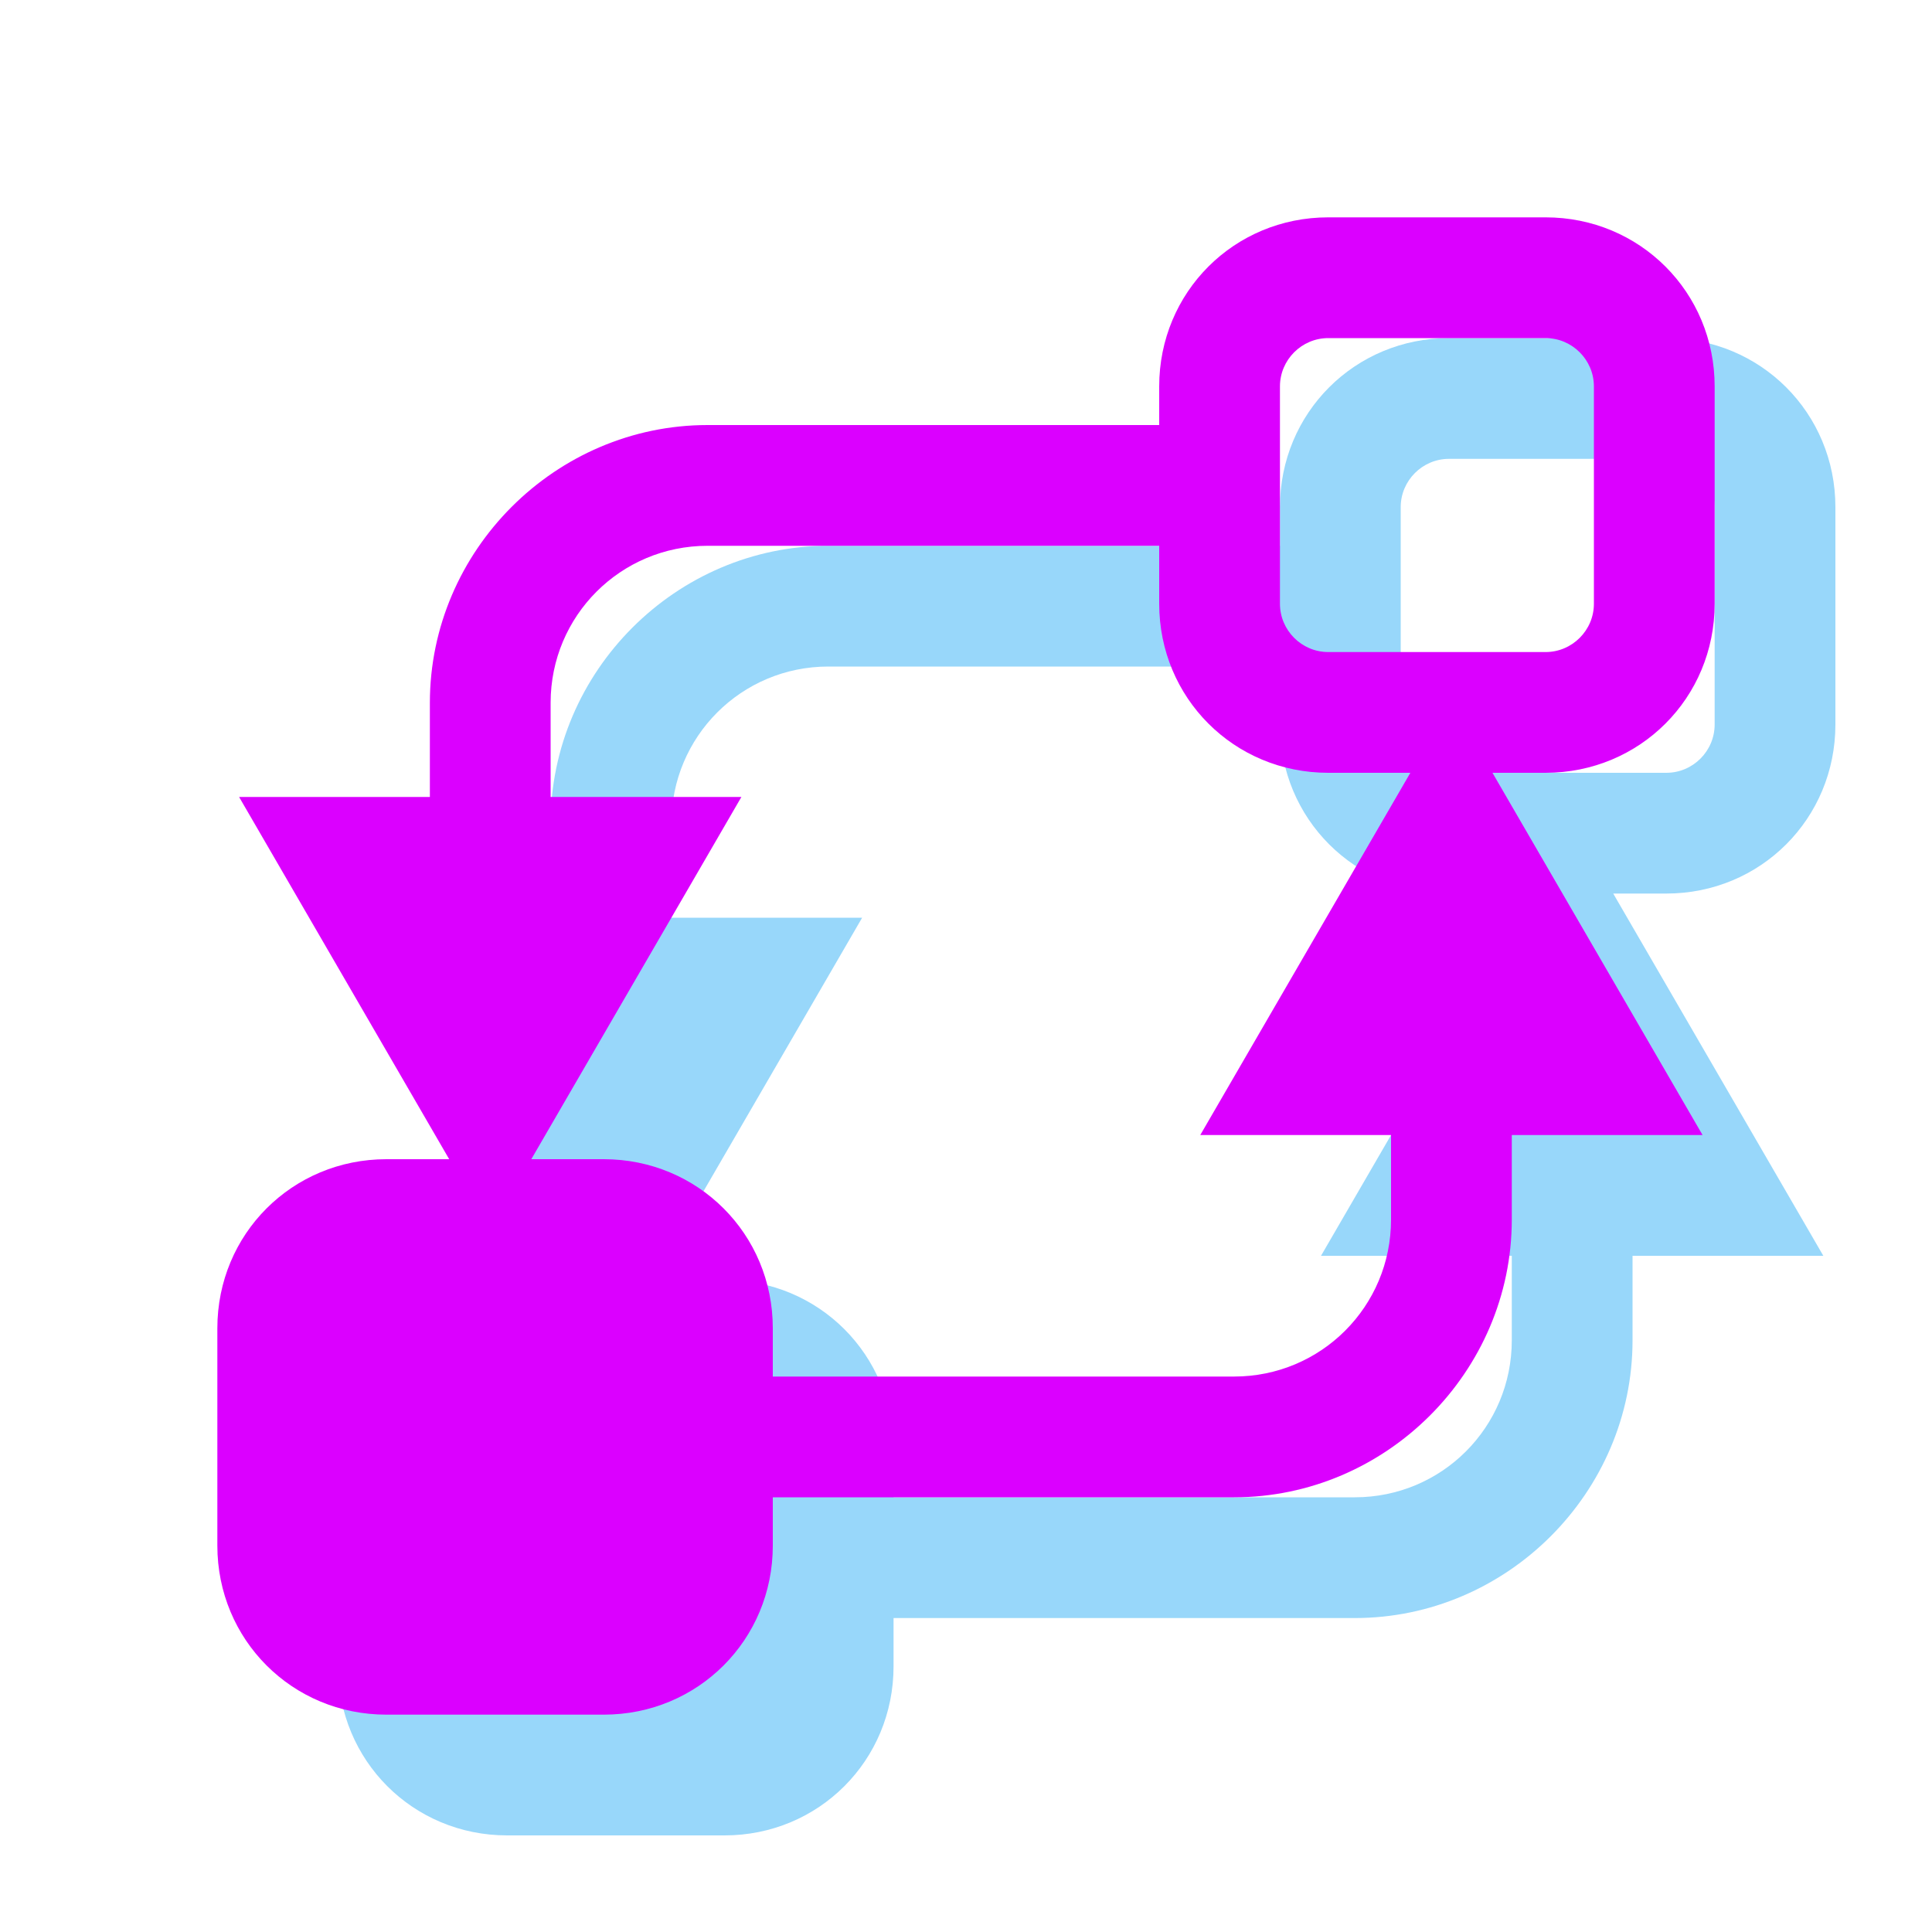
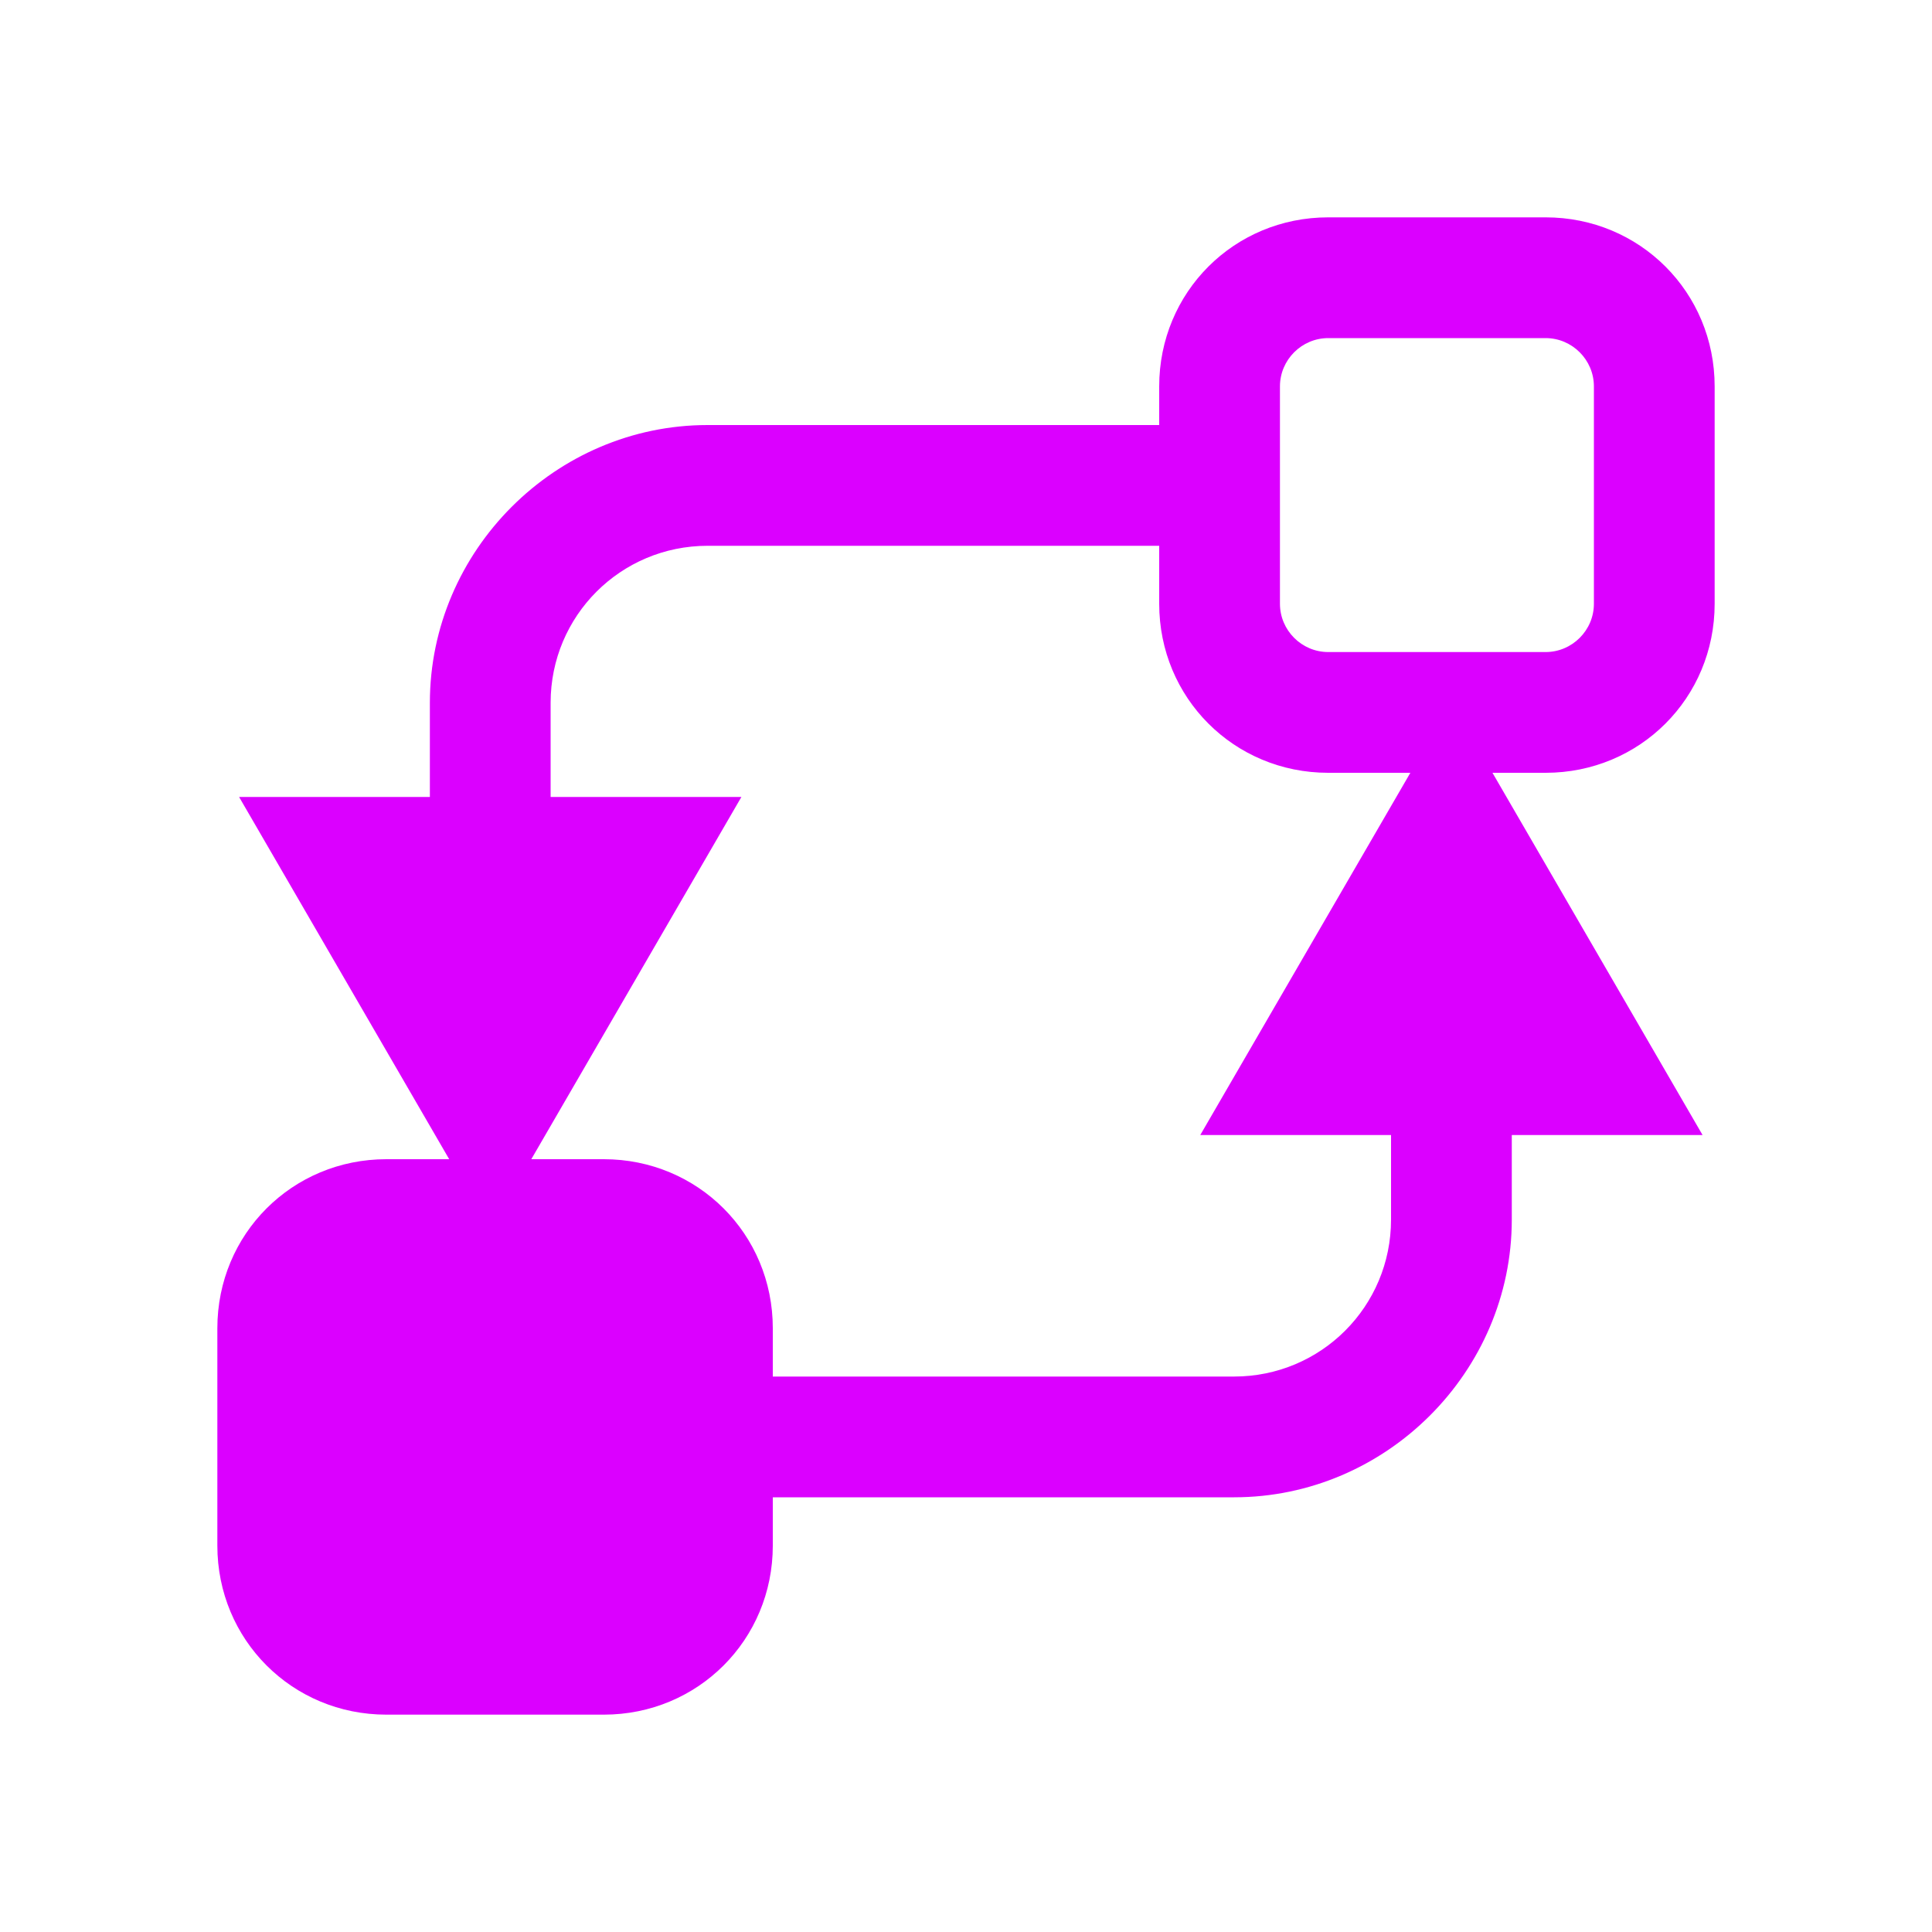
<svg xmlns="http://www.w3.org/2000/svg" id="Layer_1" version="1.1" viewBox="0 0 80 80">
  <defs>
    <style>
      .st0 {
        fill: #98d7fa;
      }

      .st1 {
        fill: #db00ff;
      }
    </style>
  </defs>
-   <path class="st0" d="M76,30v-9c0-3.9-3.1-7-7-7h-9c-3.9,0-7,3.1-7,7v1.6h-18.7c-6.3,0-11.5,5.2-11.5,11.5v3.9h-7.9l8.7,15h-2.6c-3.9,0-7,3.1-7,7v9c0,3.9,3.1,7,7,7h9c3.9,0,7-3.1,7-7v-2h19.1c6.3,0,11.5-5.2,11.5-11.5v-3.5h7.9l-8.7-15h2.2c3.9,0,7-3.1,7-7ZM71,30c0,1.1-.9,2-2,2h-9c-1.1,0-2-.9-2-2v-9c0-1.1.9-2,2-2h9c1.1,0,2,.9,2,2v9ZM35.7,38h-7.9v-3.9c0-3.6,2.9-6.5,6.5-6.5h18.7v2.4c0,3.9,3.1,7,7,7h3.4l-8.7,15h7.9v3.5c0,3.6-2.9,6.5-6.5,6.5h-19.1v-2c0-3.9-3.1-7-7-7h-3l8.7-15Z" />
  <path class="st1" d="M71,25v-9c0-3.9-3.1-7-7-7h-9c-3.9,0-7,3.1-7,7v1.6h-18.7c-6.3,0-11.5,5.2-11.5,11.5v3.9h-7.9l8.7,15h-2.6c-3.9,0-7,3.1-7,7v9c0,3.9,3.1,7,7,7h9c3.9,0,7-3.1,7-7v-2h19.1c6.3,0,11.5-5.2,11.5-11.5v-3.5h7.9l-8.7-15h2.2c3.9,0,7-3.1,7-7ZM66,25c0,1.1-.9,2-2,2h-9c-1.1,0-2-.9-2-2v-9c0-1.1.9-2,2-2h9c1.1,0,2,.9,2,2v9ZM30.7,33h-7.9v-3.9c0-3.6,2.9-6.5,6.5-6.5h18.7v2.4c0,3.9,3.1,7,7,7h3.4l-8.7,15h7.9v3.5c0,3.6-2.9,6.5-6.5,6.5h-19.1v-2c0-3.9-3.1-7-7-7h-3l8.7-15Z" />
</svg>